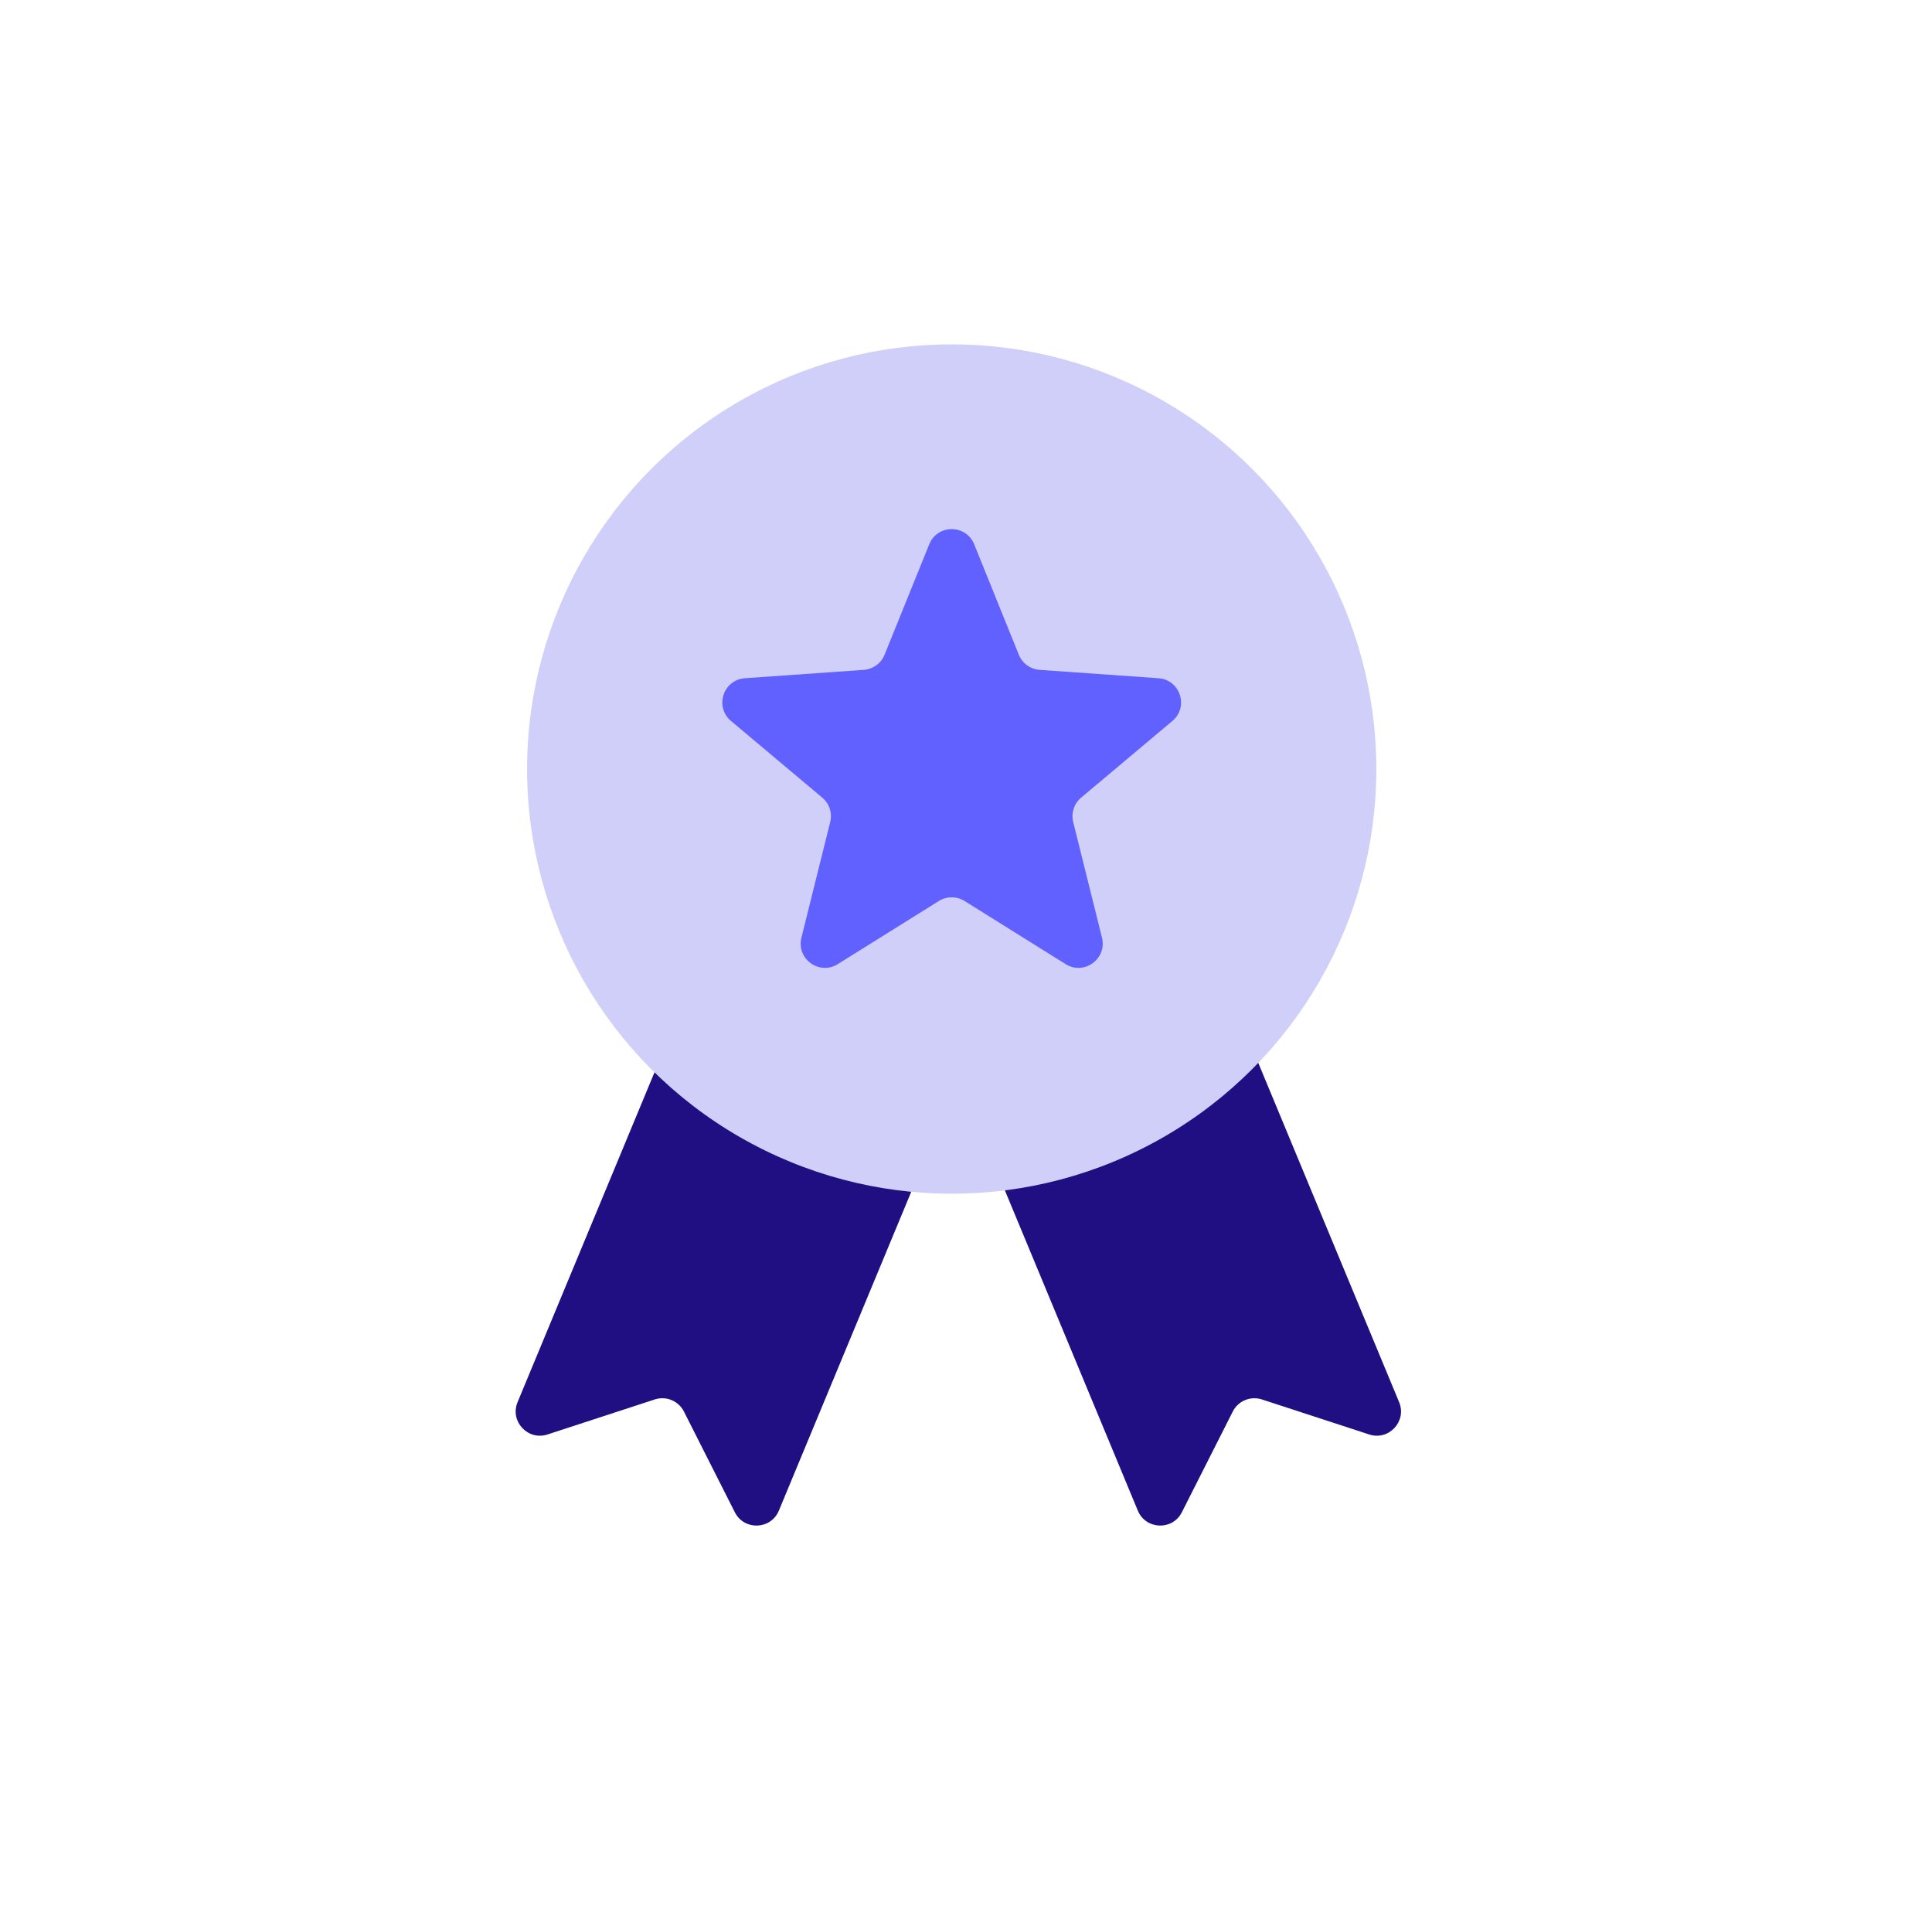
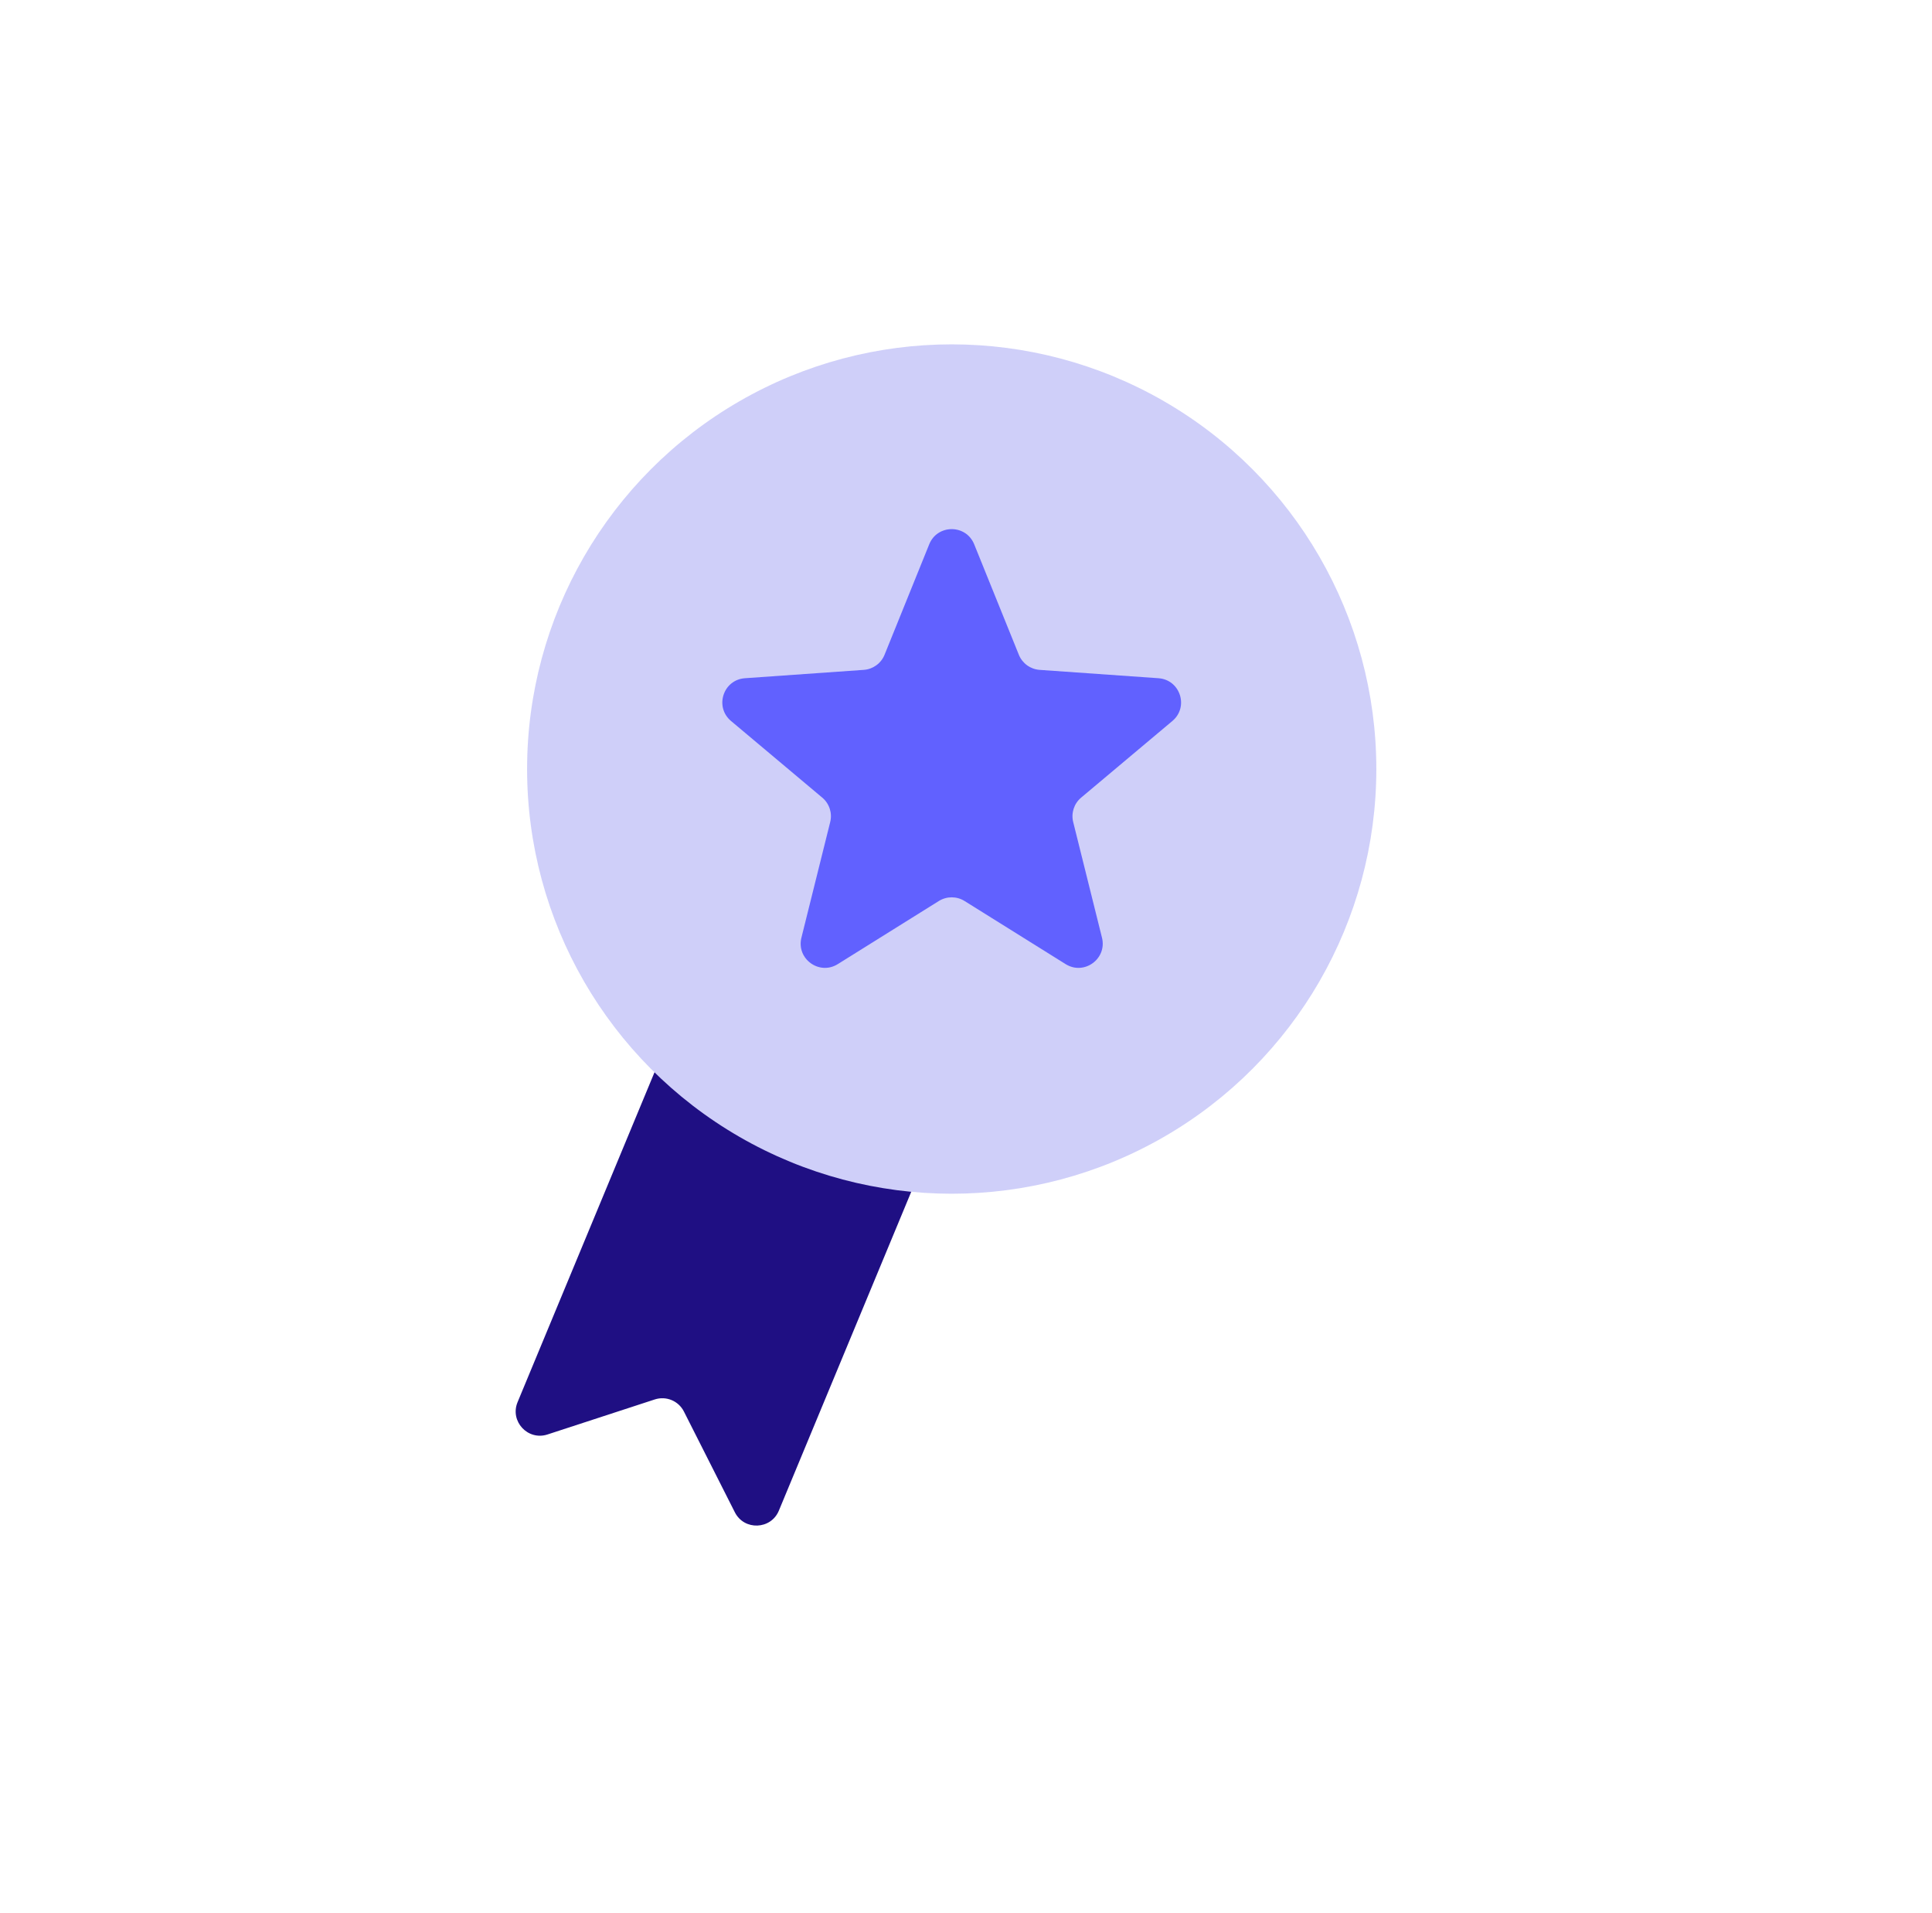
<svg xmlns="http://www.w3.org/2000/svg" width="101" height="100" viewBox="0 0 101 100" fill="none">
-   <path d="M51.293 59.234C51.024 58.587 51.331 57.846 51.977 57.578L63.296 52.878C63.942 52.609 64.684 52.916 64.952 53.562L73.142 73.287C73.558 74.287 72.608 75.314 71.579 74.978L65.97 73.147C65.376 72.953 64.728 73.221 64.446 73.78L61.784 79.045C61.296 80.011 59.898 79.959 59.483 78.959L51.293 59.234Z" fill="#1F0F83" />
  <path d="M48.908 59.234C49.176 58.587 48.87 57.846 48.223 57.578L36.904 52.878C36.258 52.609 35.517 52.916 35.248 53.562L27.058 73.287C26.642 74.287 27.592 75.314 28.622 74.978L34.23 73.147C34.825 72.953 35.472 73.221 35.754 73.78L38.416 79.045C38.904 80.011 40.302 79.959 40.717 78.959L48.908 59.234Z" fill="#1F0F83" />
  <circle cx="49.753" cy="40.197" r="22.198" fill="#CFCFF9" />
  <path d="M48.578 28.449C49.005 27.393 50.5 27.393 50.928 28.449L53.263 34.224C53.444 34.673 53.866 34.979 54.349 35.013L60.563 35.45C61.7 35.53 62.162 36.952 61.289 37.685L56.519 41.691C56.148 42.002 55.987 42.497 56.104 42.967L57.609 49.012C57.884 50.118 56.674 50.997 55.708 50.393L50.424 47.094C50.013 46.838 49.492 46.838 49.081 47.094L43.797 50.393C42.831 50.997 41.621 50.118 41.896 49.012L43.401 42.967C43.518 42.497 43.357 42.002 42.986 41.691L38.216 37.685C37.343 36.952 37.805 35.53 38.942 35.45L45.156 35.013C45.639 34.979 46.061 34.673 46.242 34.224L48.578 28.449Z" fill="#6161FF" />
</svg>